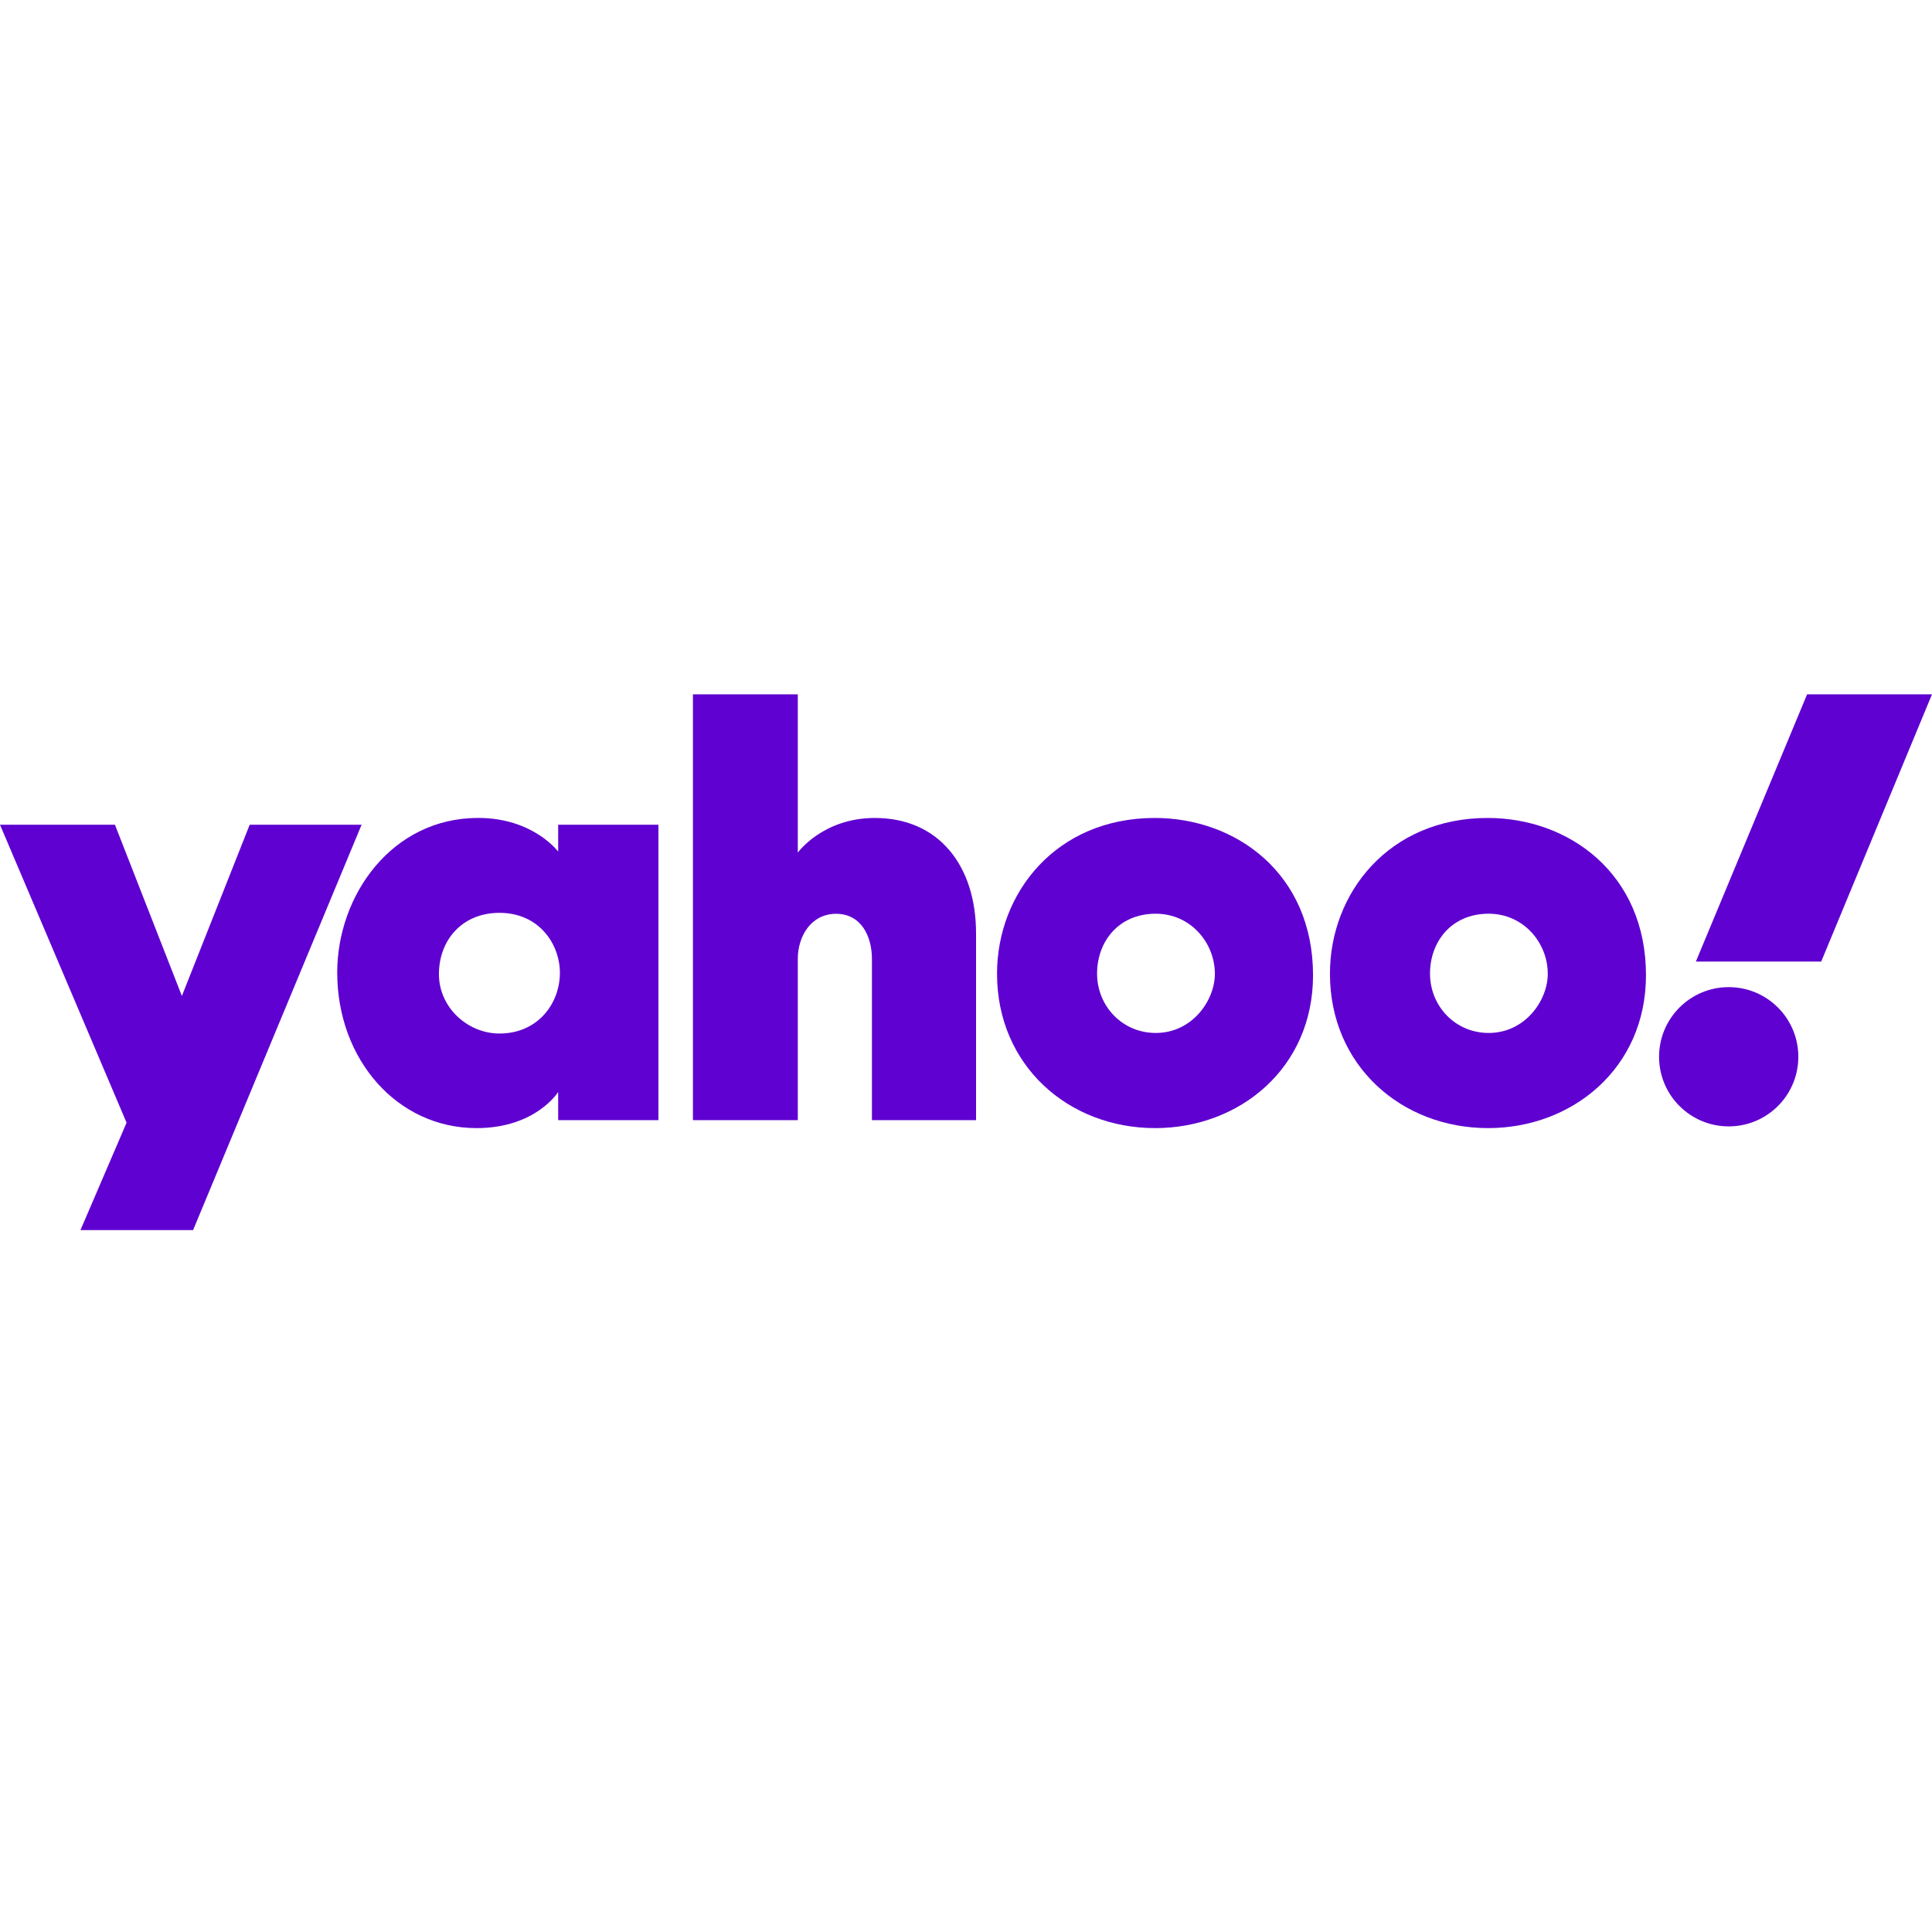
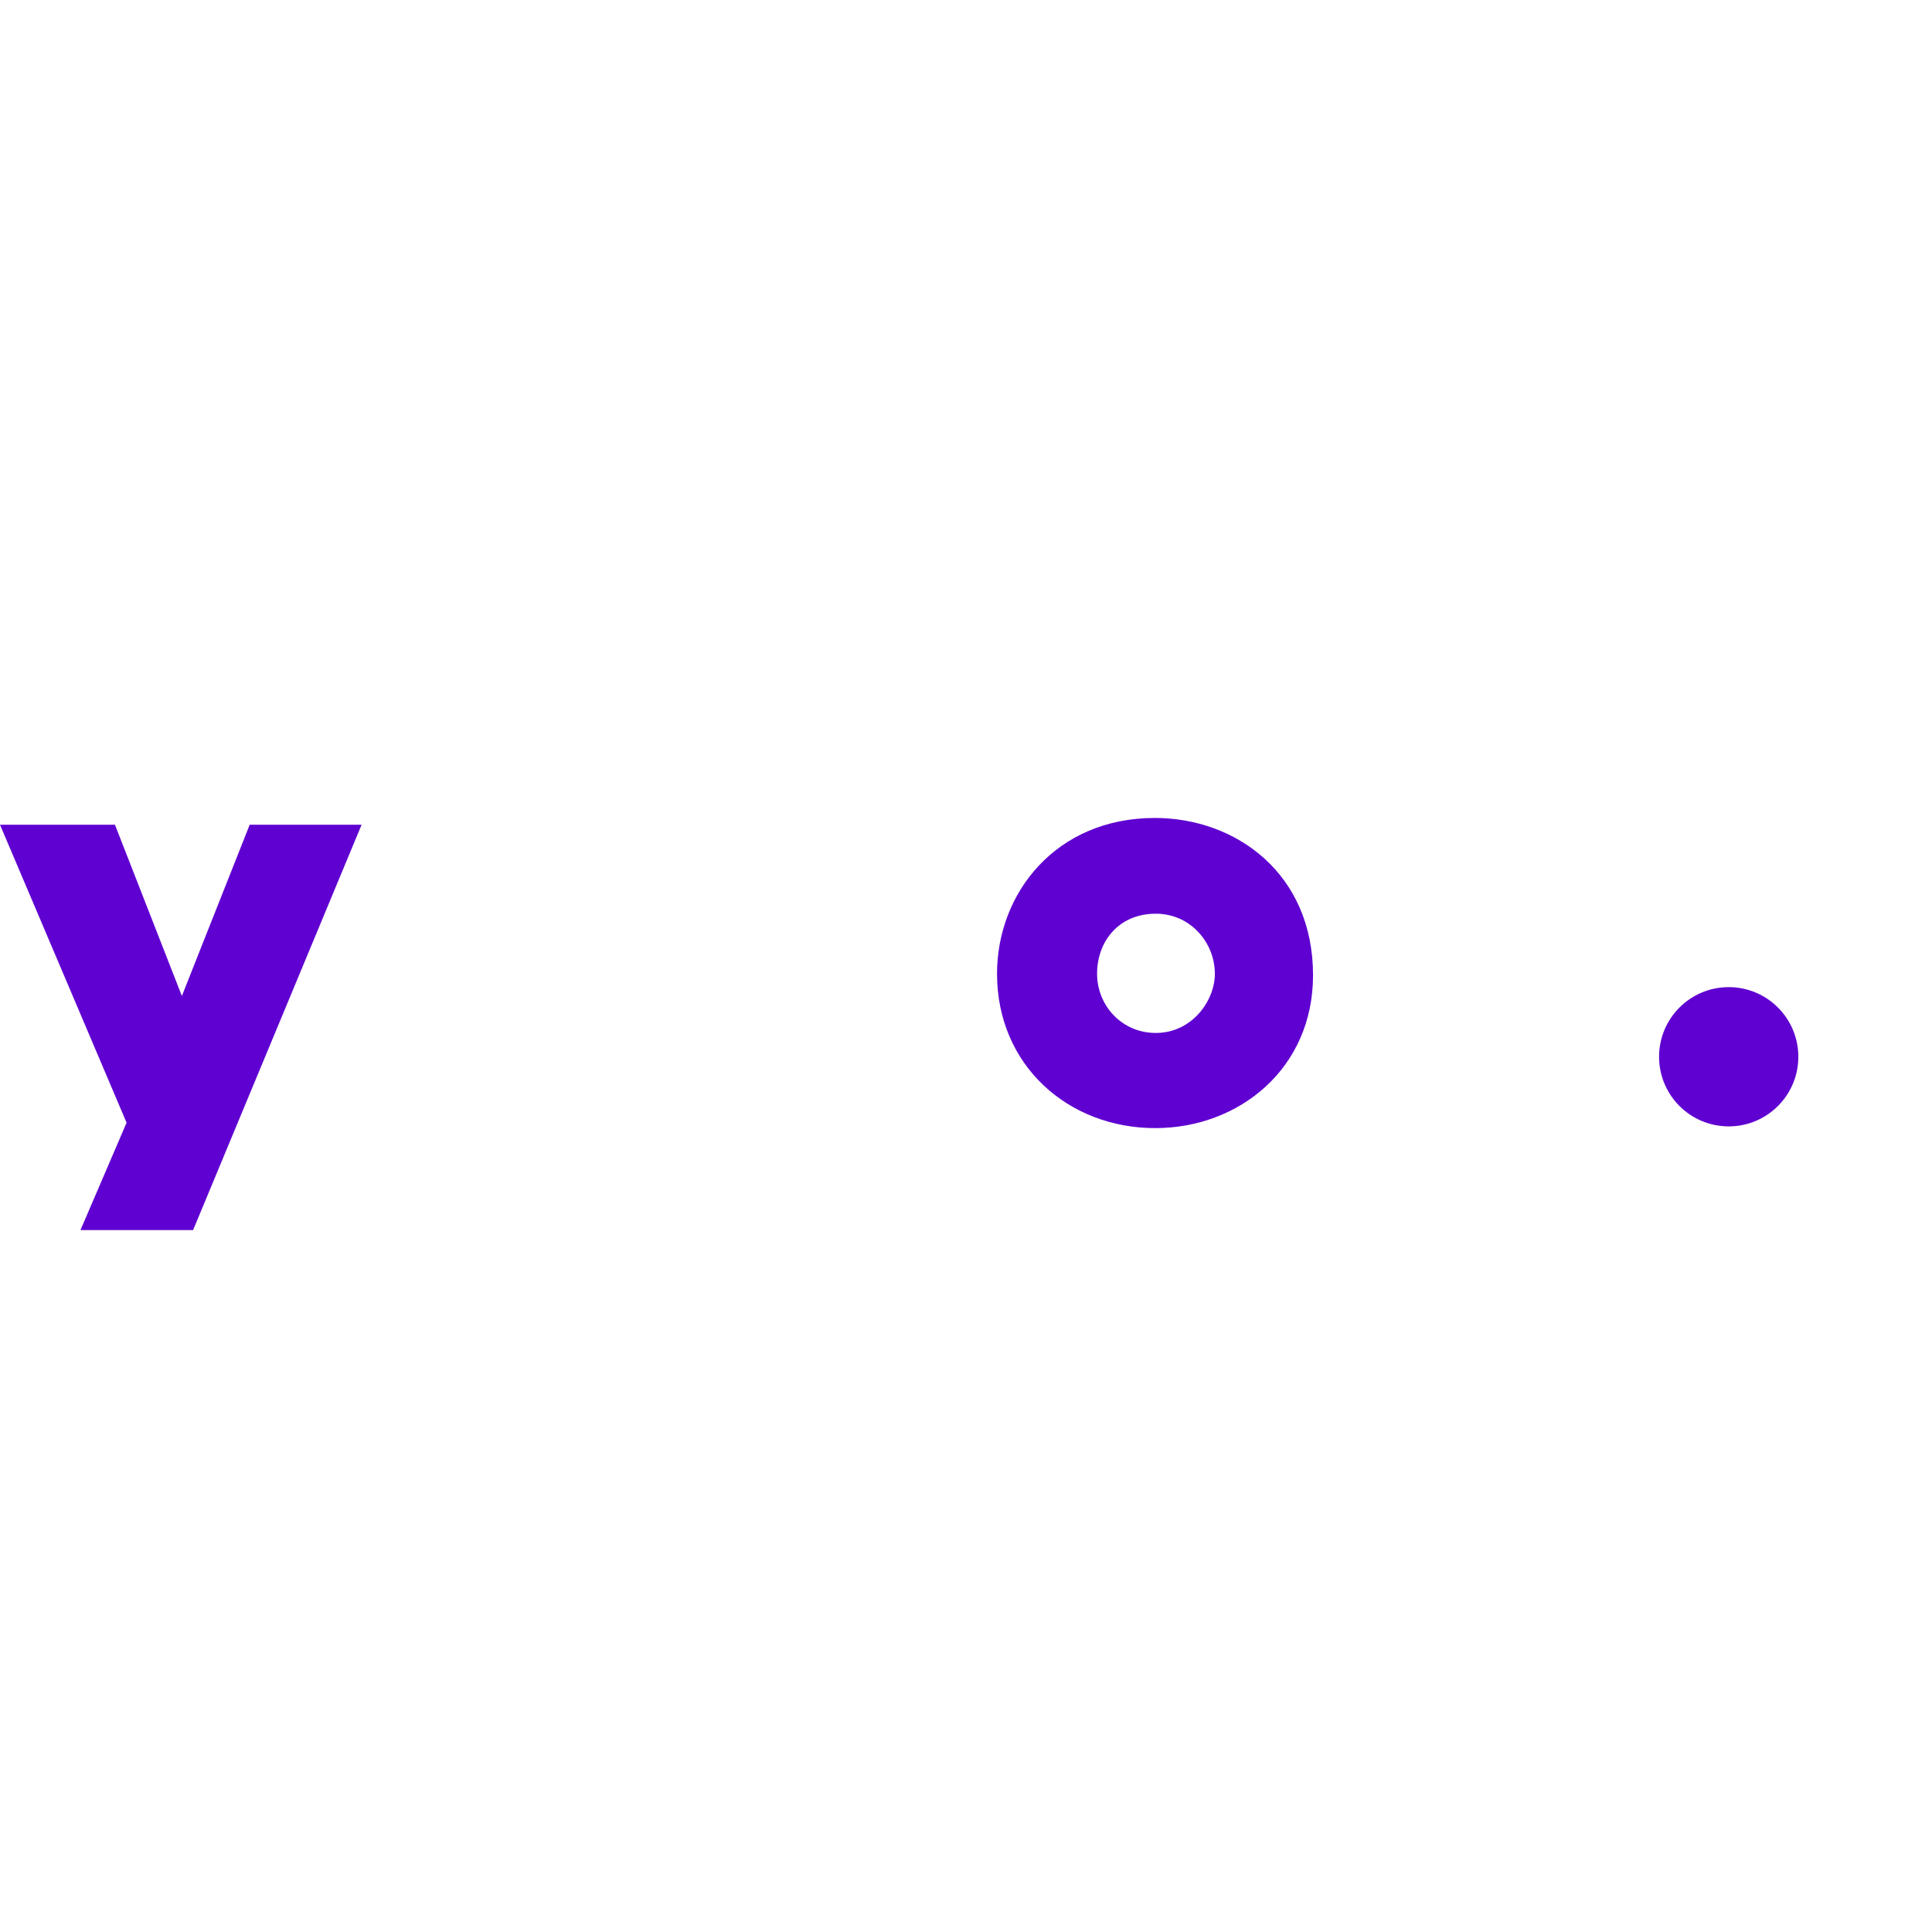
<svg xmlns="http://www.w3.org/2000/svg" width="64" height="64" viewBox="0 0 64 64" fill="none">
  <path d="M0 27.321H3.808L6.025 32.993L8.271 27.321H11.978L6.396 40.749H2.665L4.193 37.191L0 27.321Z" fill="#5F01D1" />
-   <path d="M15.84 27.095C12.979 27.095 11.171 29.661 11.171 32.216C11.171 35.091 13.153 37.37 15.786 37.37C17.749 37.37 18.49 36.174 18.49 36.174V37.106H21.811V27.321H18.49V28.21C18.49 28.21 17.664 27.095 15.84 27.095ZM16.546 30.239C17.866 30.239 18.547 31.284 18.547 32.226C18.547 33.241 17.818 34.237 16.546 34.237C15.493 34.237 14.54 33.376 14.54 32.27C14.54 31.147 15.306 30.239 16.546 30.239Z" fill="#5F01D1" />
-   <path d="M22.954 37.106V23H26.428V28.244C26.428 28.244 27.253 27.096 28.981 27.096C31.094 27.096 32.333 28.671 32.333 30.921V37.106H28.884V31.768C28.884 31.007 28.522 30.271 27.7 30.271C26.863 30.271 26.428 31.018 26.428 31.768V37.106H22.954Z" fill="#5F01D1" />
  <path d="M38.255 27.096C34.979 27.096 33.028 29.587 33.028 32.256C33.028 35.294 35.39 37.37 38.267 37.37C41.056 37.37 43.496 35.388 43.496 32.307C43.496 28.936 40.941 27.096 38.255 27.096ZM38.286 30.268C39.443 30.268 40.244 31.232 40.244 32.26C40.244 33.137 39.498 34.218 38.286 34.218C37.176 34.218 36.342 33.327 36.342 32.25C36.342 31.213 37.035 30.268 38.286 30.268Z" fill="#5F01D1" />
-   <path d="M49.283 27.096C46.007 27.096 44.056 29.587 44.056 32.256C44.056 35.294 46.418 37.37 49.295 37.37C52.084 37.37 54.525 35.388 54.525 32.307C54.525 28.936 51.97 27.096 49.283 27.096ZM49.314 30.268C50.472 30.268 51.272 31.232 51.272 32.26C51.272 33.137 50.526 34.218 49.314 34.218C48.204 34.218 47.371 33.327 47.371 32.25C47.371 31.213 48.063 30.268 49.314 30.268Z" fill="#5F01D1" />
  <path d="M57.266 37.313C58.54 37.313 59.572 36.281 59.572 35.007C59.572 33.733 58.54 32.7 57.266 32.7C55.992 32.7 54.959 33.733 54.959 35.007C54.959 36.281 55.992 37.313 57.266 37.313Z" fill="#5F01D1" />
-   <path d="M60.33 31.853H56.178L59.863 23H64L60.33 31.853Z" fill="#5F01D1" />
</svg>